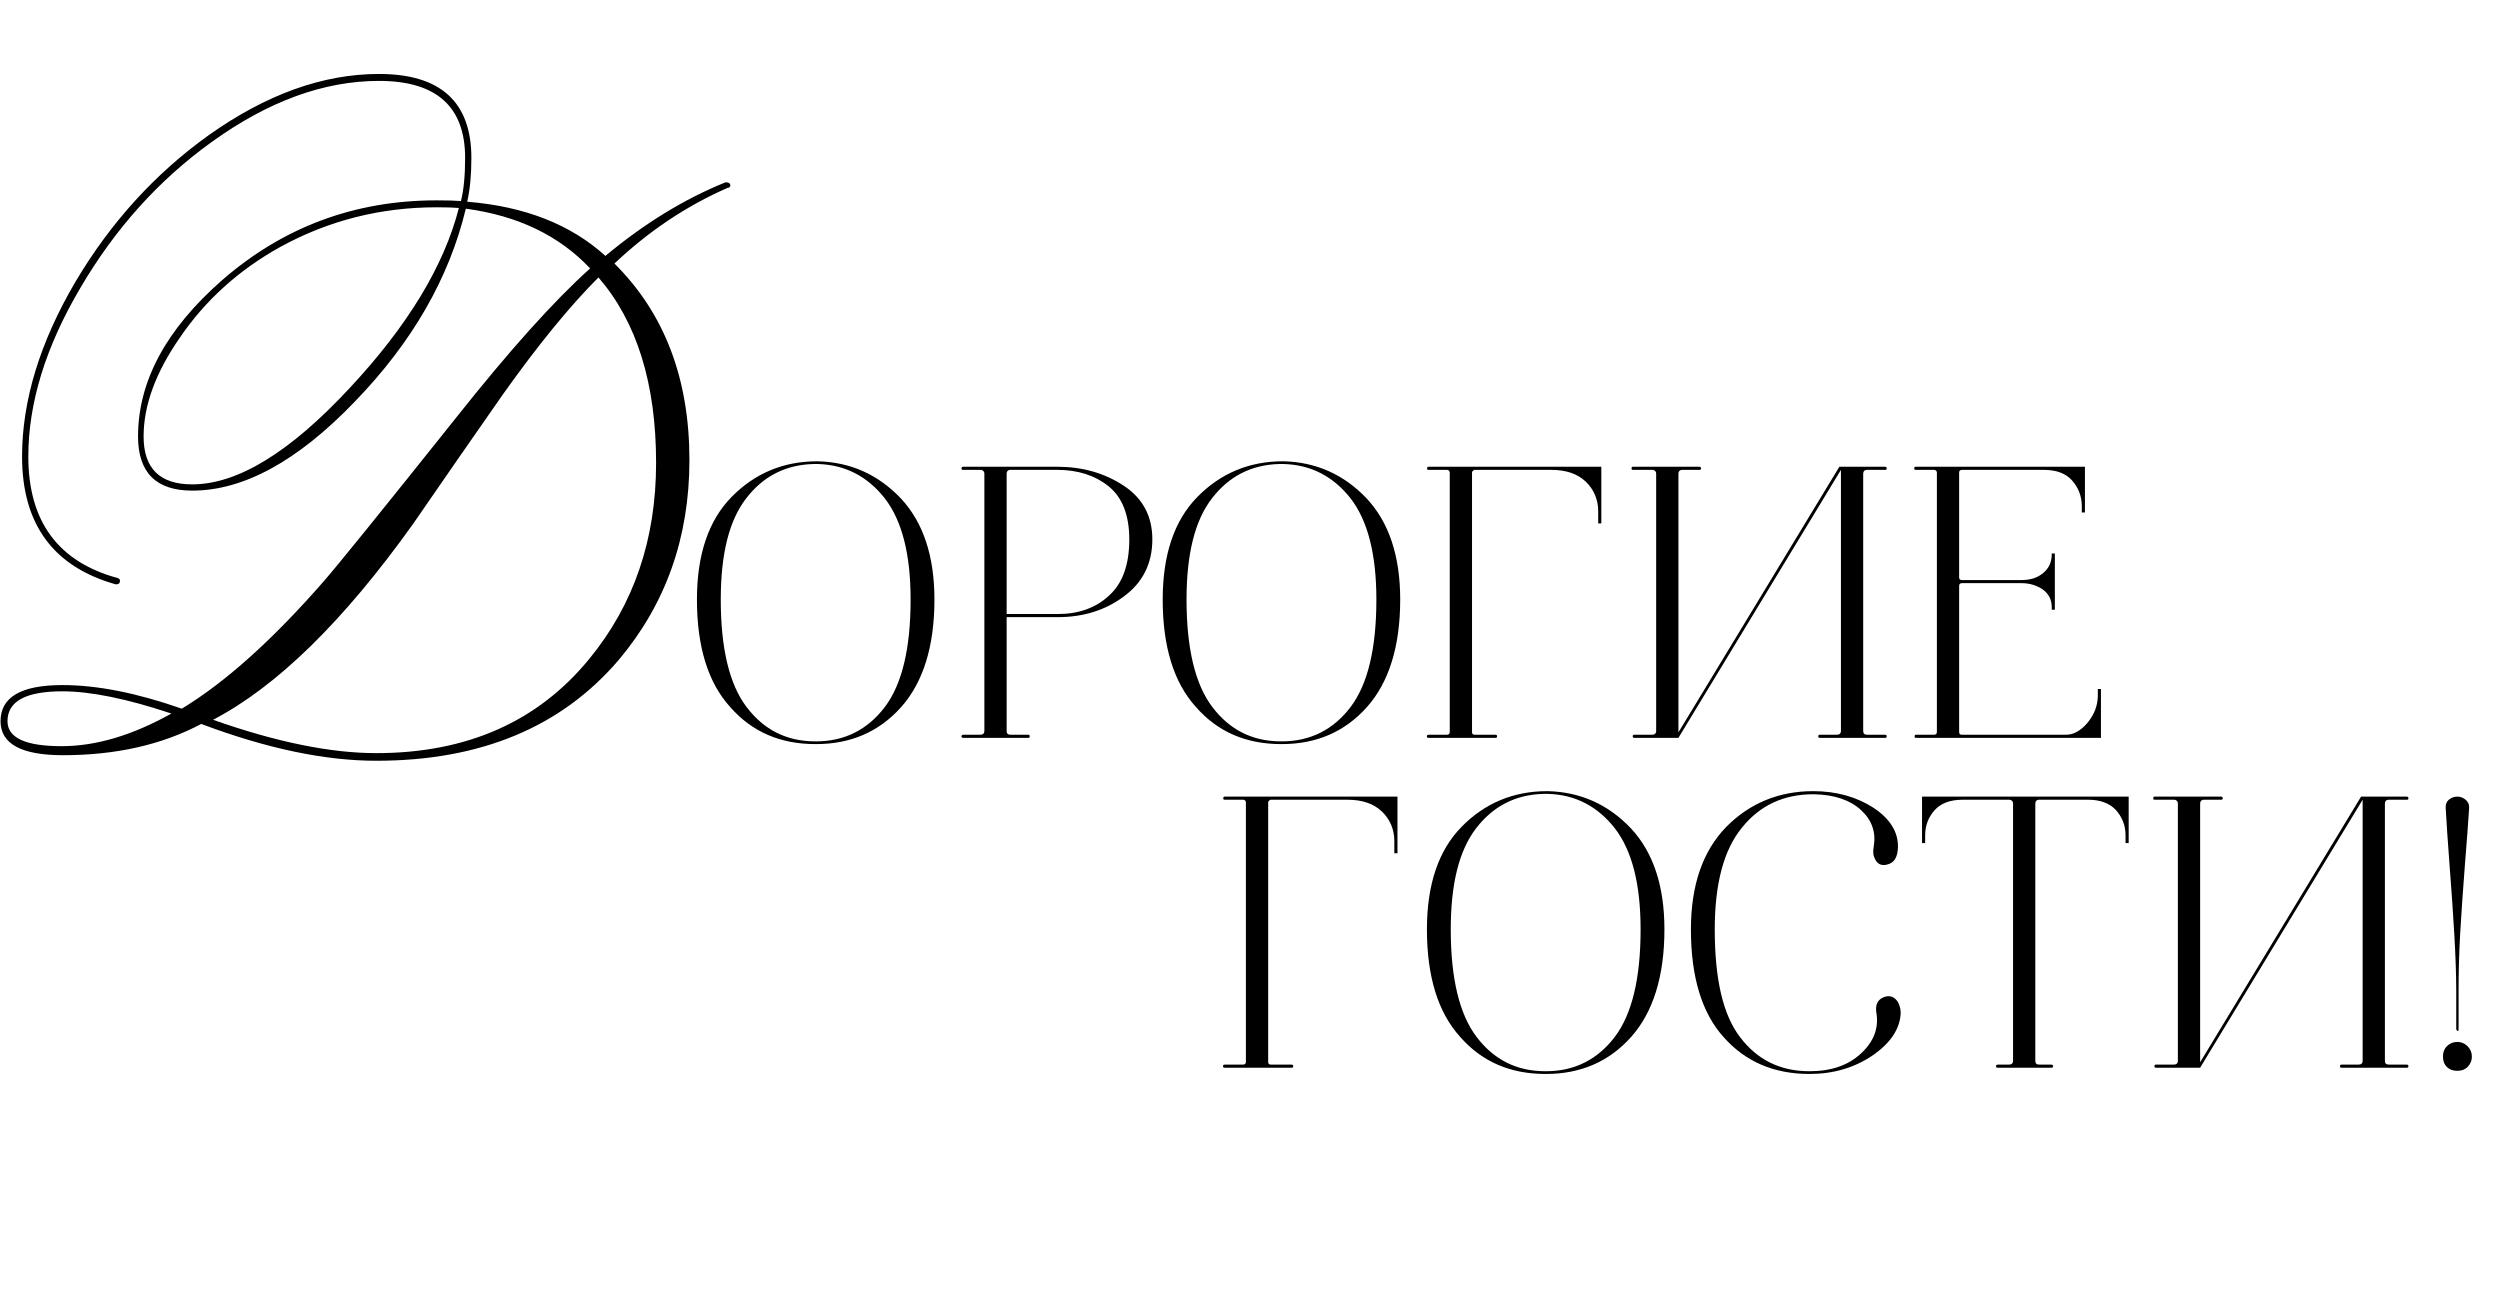
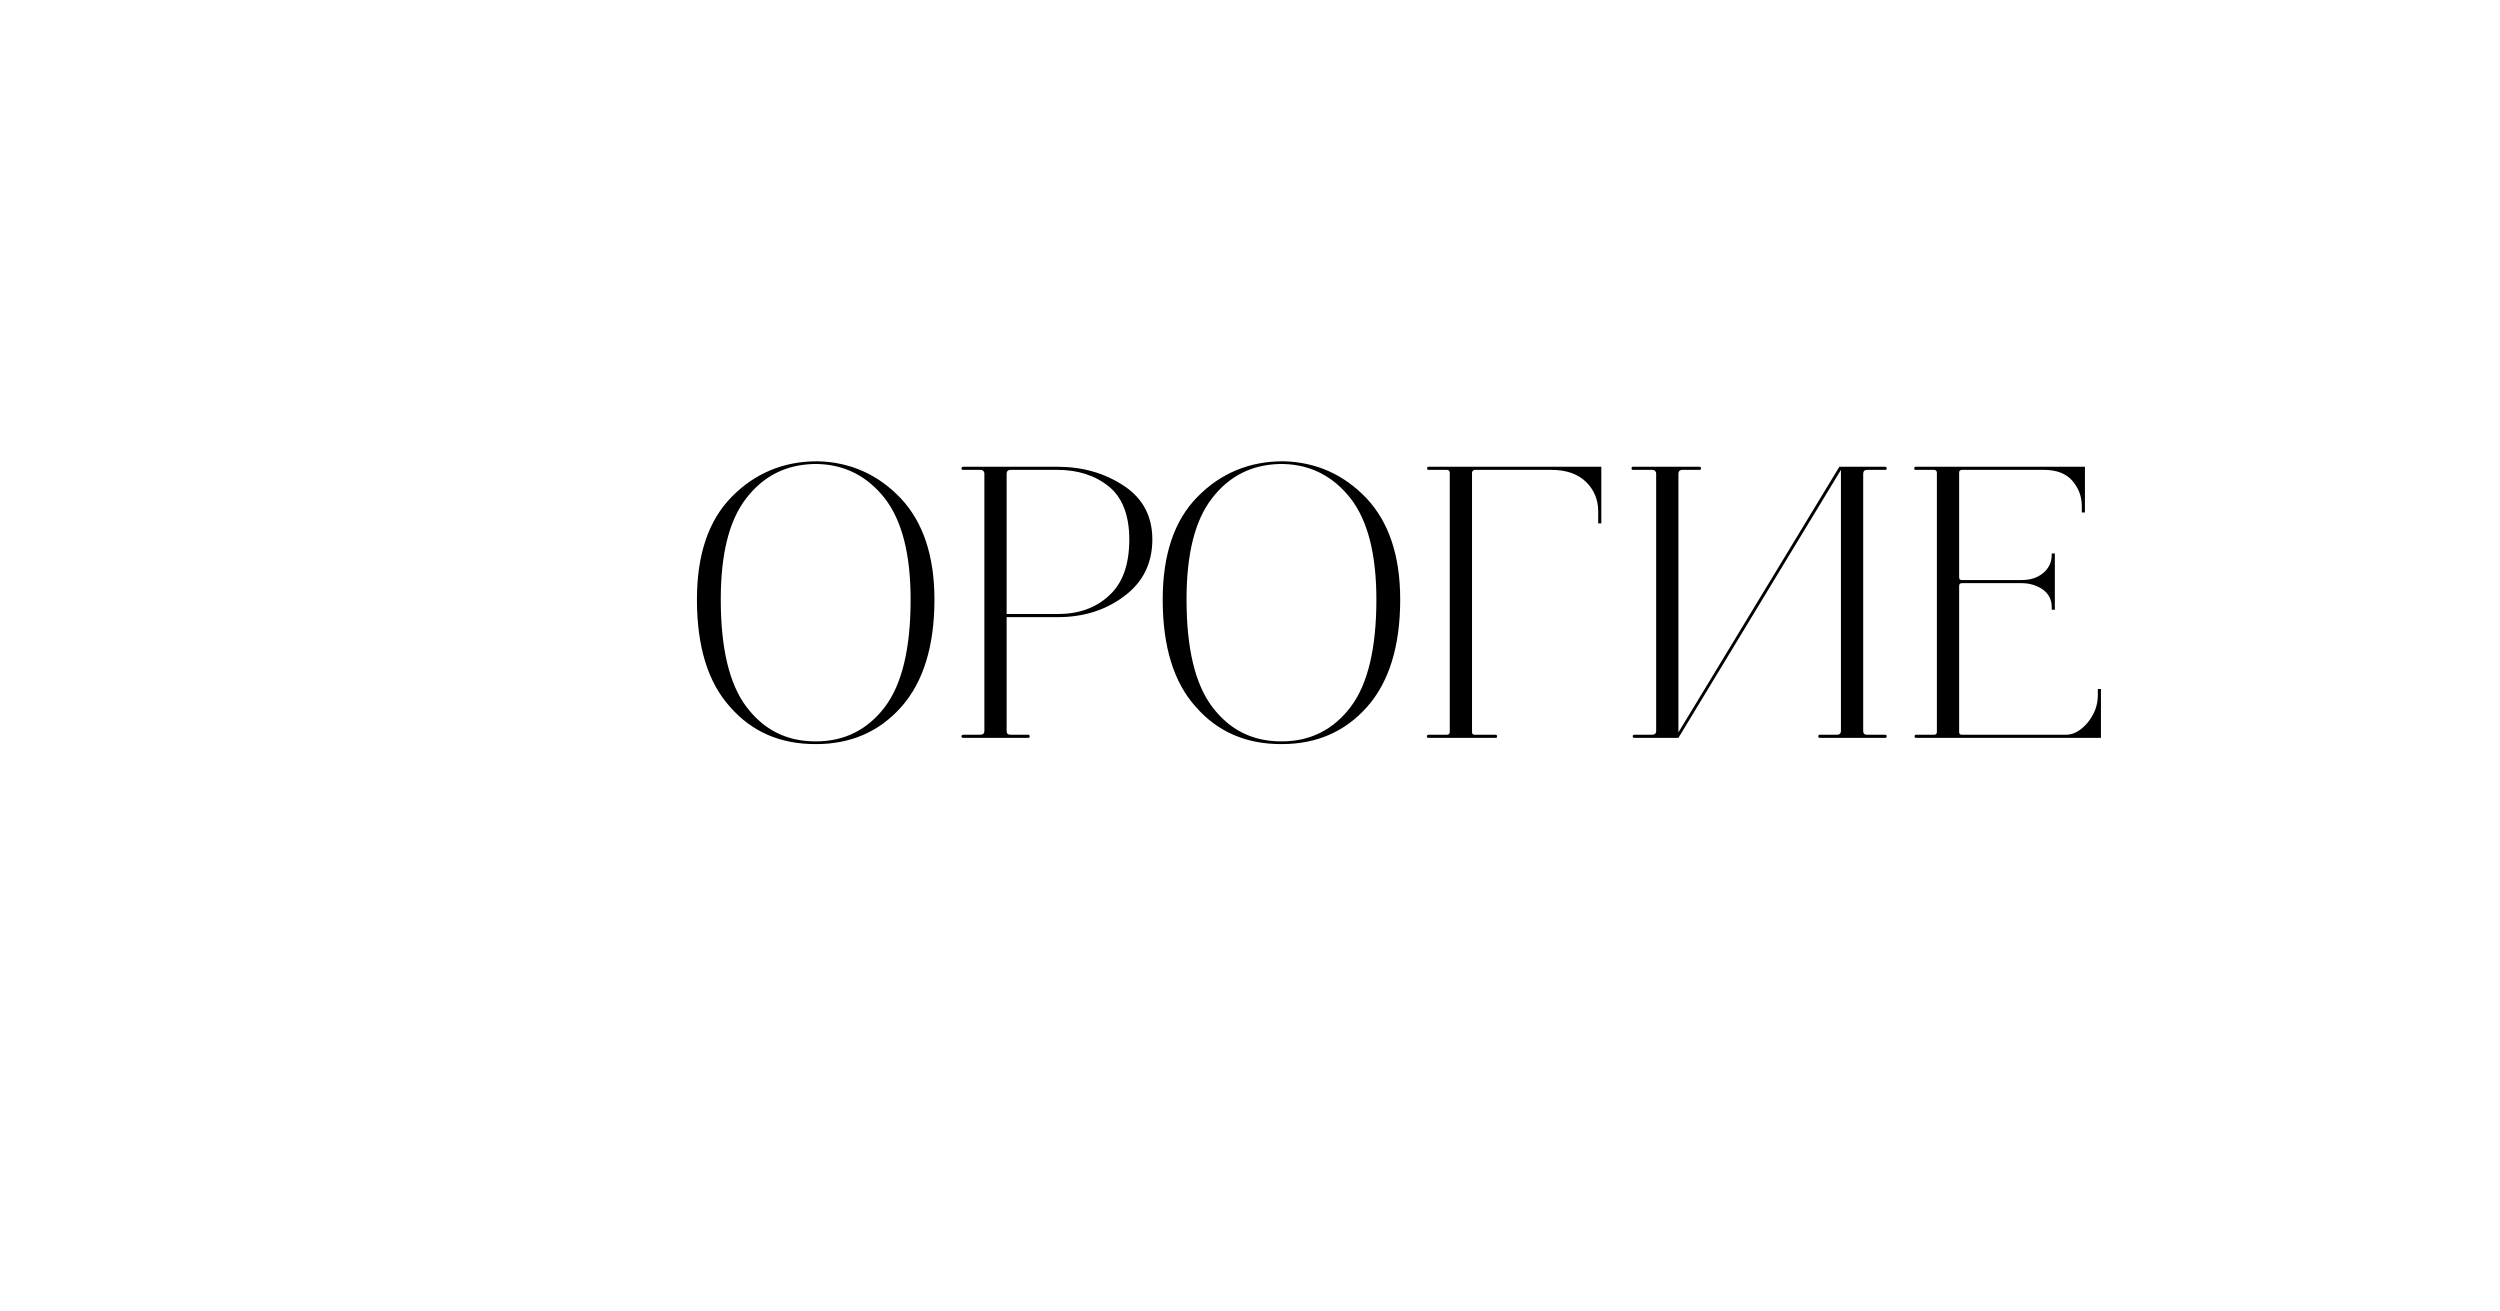
<svg xmlns="http://www.w3.org/2000/svg" width="288" height="151" viewBox="0 0 288 151" fill="none">
  <path d="M93.922 85.72C89.917 85.72 86.632 84.325 84.112 81.445C81.547 78.61 80.287 74.47 80.287 69.07C80.287 63.94 81.592 59.98 84.292 57.235C86.947 54.535 90.232 53.14 94.147 53.14H94.192C97.972 53.23 101.167 54.67 103.777 57.415C106.342 60.16 107.647 64.03 107.647 69.07C107.647 74.47 106.342 78.61 103.822 81.445C101.257 84.325 97.972 85.72 94.012 85.72H93.922ZM94.012 85.405C97.297 85.405 99.952 84.055 101.932 81.445C103.912 78.835 104.902 74.695 104.902 69.07C104.902 63.85 103.912 59.98 101.932 57.415C99.952 54.895 97.387 53.545 94.237 53.455H93.697C90.457 53.545 87.892 54.895 85.957 57.415C83.977 59.98 83.032 63.85 83.032 69.07C83.032 74.695 84.022 78.835 86.002 81.445C87.982 84.055 90.592 85.405 93.922 85.405H94.012ZM110.97 85C110.88 85 110.835 85 110.79 84.91C110.745 84.865 110.745 84.82 110.79 84.73C110.79 84.685 110.88 84.64 110.97 84.64H112.95C113.22 84.64 113.4 84.505 113.4 84.19V54.58C113.4 54.31 113.22 54.13 112.95 54.13H110.97C110.88 54.13 110.79 54.13 110.79 54.04C110.745 53.995 110.745 53.95 110.79 53.86C110.79 53.815 110.88 53.77 110.97 53.77H121.815C124.695 53.77 127.215 54.49 129.42 55.93C131.625 57.37 132.75 59.44 132.75 62.14C132.75 64.93 131.625 67.135 129.465 68.71C127.305 70.33 124.74 71.095 121.86 71.095H115.965V84.19C115.965 84.505 116.1 84.64 116.415 84.64H118.485C118.575 84.64 118.62 84.73 118.62 84.82C118.62 84.955 118.575 85 118.485 85H110.97ZM130.095 62.14C130.095 59.35 129.285 57.28 127.71 56.02C126.135 54.76 124.155 54.13 121.815 54.13H116.415C116.1 54.13 115.965 54.31 115.965 54.58V70.735H121.86C124.29 70.735 126.27 70.015 127.8 68.575C129.33 67.18 130.095 65.02 130.095 62.14ZM147.579 85.72C143.574 85.72 140.289 84.325 137.769 81.445C135.204 78.61 133.944 74.47 133.944 69.07C133.944 63.94 135.249 59.98 137.949 57.235C140.604 54.535 143.889 53.14 147.804 53.14H147.849C151.629 53.23 154.824 54.67 157.434 57.415C159.999 60.16 161.304 64.03 161.304 69.07C161.304 74.47 159.999 78.61 157.479 81.445C154.914 84.325 151.629 85.72 147.669 85.72H147.579ZM147.669 85.405C150.954 85.405 153.609 84.055 155.589 81.445C157.569 78.835 158.559 74.695 158.559 69.07C158.559 63.85 157.569 59.98 155.589 57.415C153.609 54.895 151.044 53.545 147.894 53.455H147.354C144.114 53.545 141.549 54.895 139.614 57.415C137.634 59.98 136.689 63.85 136.689 69.07C136.689 74.695 137.679 78.835 139.659 81.445C141.639 84.055 144.249 85.405 147.579 85.405H147.669ZM169.847 54.13C169.667 54.22 169.577 54.31 169.577 54.445V84.325C169.577 84.55 169.667 84.64 169.892 84.64H172.277C172.367 84.64 172.412 84.685 172.457 84.73C172.457 84.82 172.457 84.865 172.457 84.91C172.412 85 172.367 85 172.277 85H164.582C164.492 85 164.402 85 164.402 84.91C164.357 84.865 164.357 84.82 164.402 84.73C164.402 84.685 164.492 84.64 164.582 84.64H166.697C166.877 84.64 167.012 84.55 167.012 84.325V54.445C167.012 54.265 166.877 54.13 166.697 54.13H164.582C164.447 54.13 164.402 54.085 164.402 53.95C164.402 53.86 164.447 53.77 164.582 53.77H184.472V60.295H184.112V58.9C184.112 57.55 183.617 56.38 182.672 55.48C181.727 54.58 180.422 54.13 178.712 54.13H169.847ZM195.785 53.77C195.875 53.77 195.965 53.86 195.965 53.95C195.965 54.085 195.875 54.13 195.785 54.13H193.805C193.49 54.13 193.355 54.31 193.355 54.58V84.37L211.895 53.77H217.16C217.25 53.77 217.295 53.815 217.34 53.86C217.34 53.95 217.34 53.995 217.34 54.04C217.295 54.13 217.25 54.13 217.16 54.13H215.09C214.775 54.13 214.64 54.31 214.64 54.58V84.19C214.64 84.505 214.775 84.64 215.09 84.64H217.16C217.25 84.64 217.295 84.685 217.34 84.73C217.34 84.82 217.34 84.865 217.34 84.91C217.295 85 217.25 85 217.16 85H209.645C209.51 85 209.465 84.955 209.465 84.82C209.465 84.73 209.51 84.64 209.645 84.64H211.625C211.895 84.64 212.075 84.505 212.075 84.19V54.13L193.355 85H188.27C188.135 85 188.09 84.955 188.09 84.82C188.09 84.73 188.135 84.64 188.27 84.64H190.34C190.61 84.64 190.79 84.505 190.79 84.19V54.58C190.79 54.31 190.61 54.13 190.34 54.13H188.09C188 54.13 187.955 54.085 187.955 53.95C187.955 53.86 188 53.77 188.09 53.77H195.785ZM232.894 67.18H226.009C225.784 67.18 225.694 67.315 225.694 67.495V84.325C225.694 84.55 225.784 84.64 226.009 84.64H238.024C238.879 84.64 239.689 84.19 240.499 83.245C241.264 82.3 241.669 81.265 241.669 80.095V79.375H242.029V85H220.699C220.609 85 220.564 84.955 220.564 84.82C220.564 84.73 220.609 84.64 220.699 84.64H222.814C222.994 84.64 223.129 84.55 223.129 84.325V54.445C223.129 54.265 222.994 54.13 222.814 54.13H220.699C220.564 54.13 220.519 54.085 220.519 53.95C220.519 53.86 220.564 53.77 220.699 53.77H240.184V59.035H239.824V58.315C239.824 57.145 239.419 56.155 238.699 55.345C237.979 54.535 236.899 54.13 235.459 54.13H226.009C225.784 54.13 225.694 54.265 225.694 54.445V66.505C225.694 66.73 225.784 66.82 226.009 66.82H232.894C233.839 66.82 234.649 66.595 235.324 66.055C235.999 65.515 236.359 64.795 236.359 63.895V63.76H236.719V70.24H236.359V69.925C236.359 69.07 235.999 68.395 235.324 67.9C234.649 67.45 233.839 67.18 232.894 67.18Z" fill="black" />
-   <path d="M146.363 92.13C146.183 92.22 146.093 92.31 146.093 92.445V122.325C146.093 122.55 146.183 122.64 146.408 122.64H148.793C148.883 122.64 148.928 122.685 148.973 122.73C148.973 122.82 148.973 122.865 148.973 122.91C148.928 123 148.883 123 148.793 123H141.098C141.008 123 140.918 123 140.918 122.91C140.873 122.865 140.873 122.82 140.918 122.73C140.918 122.685 141.008 122.64 141.098 122.64H143.213C143.393 122.64 143.528 122.55 143.528 122.325V92.445C143.528 92.265 143.393 92.13 143.213 92.13H141.098C140.963 92.13 140.918 92.085 140.918 91.95C140.918 91.86 140.963 91.77 141.098 91.77H160.988V98.295H160.628V96.9C160.628 95.55 160.133 94.38 159.188 93.48C158.243 92.58 156.938 92.13 155.228 92.13H146.363ZM178.017 123.72C174.012 123.72 170.727 122.325 168.207 119.445C165.642 116.61 164.382 112.47 164.382 107.07C164.382 101.94 165.687 97.98 168.387 95.235C171.042 92.535 174.327 91.14 178.242 91.14H178.287C182.067 91.23 185.262 92.67 187.872 95.415C190.437 98.16 191.742 102.03 191.742 107.07C191.742 112.47 190.437 116.61 187.917 119.445C185.352 122.325 182.067 123.72 178.107 123.72H178.017ZM178.107 123.405C181.392 123.405 184.047 122.055 186.027 119.445C188.007 116.835 188.997 112.695 188.997 107.07C188.997 101.85 188.007 97.98 186.027 95.415C184.047 92.895 181.482 91.545 178.332 91.455H177.792C174.552 91.545 171.987 92.895 170.052 95.415C168.072 97.98 167.127 101.85 167.127 107.07C167.127 112.695 168.117 116.835 170.097 119.445C172.077 122.055 174.687 123.405 178.017 123.405H178.107ZM208.474 123.72H208.429C204.379 123.72 201.094 122.325 198.574 119.49C196.054 116.7 194.794 112.56 194.794 107.07C194.794 101.985 196.144 98.07 198.844 95.28C201.544 92.535 204.919 91.14 208.879 91.14C211.579 91.14 213.919 91.815 215.854 93.075C217.744 94.335 218.689 95.865 218.644 97.62C218.599 98.79 218.194 99.42 217.384 99.6C216.709 99.78 216.214 99.51 215.944 98.835C215.764 98.475 215.764 98.07 215.854 97.53C216.124 95.91 215.674 94.515 214.414 93.345C213.154 92.175 211.354 91.545 208.969 91.5H208.879C205.504 91.5 202.759 92.76 200.689 95.325C198.574 97.89 197.539 101.805 197.539 107.07C197.539 112.785 198.484 116.925 200.464 119.49C202.444 122.1 205.099 123.405 208.429 123.405H208.474C210.949 123.405 212.929 122.73 214.414 121.335C215.854 119.985 216.439 118.455 216.169 116.745C215.989 115.755 216.304 115.125 217.069 114.855C217.699 114.63 218.239 114.81 218.644 115.44C218.824 115.8 218.959 116.205 218.959 116.655C218.914 118.455 217.834 120.12 215.764 121.56C213.649 123 211.219 123.72 208.474 123.72ZM226.098 92.13C224.658 92.13 223.578 92.535 222.858 93.345C222.138 94.155 221.778 95.1 221.778 96.27V97.125H221.418V91.77H245.223V97.125H244.863V96.225C244.863 95.055 244.458 94.11 243.738 93.3C243.018 92.535 241.938 92.13 240.588 92.13H234.918C234.603 92.13 234.468 92.31 234.468 92.58V122.19C234.468 122.505 234.603 122.64 234.918 122.64H236.313C236.403 122.64 236.448 122.685 236.493 122.73C236.538 122.82 236.538 122.865 236.493 122.91C236.448 123 236.403 123 236.313 123H230.148C230.058 123 229.968 123 229.968 122.91C229.923 122.865 229.923 122.82 229.968 122.73C229.968 122.685 230.058 122.64 230.148 122.64H231.453C231.723 122.64 231.903 122.505 231.903 122.19V92.58C231.903 92.31 231.723 92.13 231.453 92.13H226.098ZM255.886 91.77C255.976 91.77 256.066 91.86 256.066 91.95C256.066 92.085 255.976 92.13 255.886 92.13H253.906C253.591 92.13 253.456 92.31 253.456 92.58V122.37L271.996 91.77H277.261C277.351 91.77 277.396 91.815 277.441 91.86C277.441 91.95 277.441 91.995 277.441 92.04C277.396 92.13 277.351 92.13 277.261 92.13H275.191C274.876 92.13 274.741 92.31 274.741 92.58V122.19C274.741 122.505 274.876 122.64 275.191 122.64H277.261C277.351 122.64 277.396 122.685 277.441 122.73C277.441 122.82 277.441 122.865 277.441 122.91C277.396 123 277.351 123 277.261 123H269.746C269.611 123 269.566 122.955 269.566 122.82C269.566 122.73 269.611 122.64 269.746 122.64H271.726C271.996 122.64 272.176 122.505 272.176 122.19V92.13L253.456 123H248.371C248.236 123 248.191 122.955 248.191 122.82C248.191 122.73 248.236 122.64 248.371 122.64H250.441C250.711 122.64 250.891 122.505 250.891 122.19V92.58C250.891 92.31 250.711 92.13 250.441 92.13H248.191C248.101 92.13 248.056 92.085 248.056 91.95C248.056 91.86 248.101 91.77 248.191 91.77H255.886ZM282.959 118.59V114.27C282.959 112.2 282.869 109.95 282.734 107.61C282.599 105.27 282.419 102.615 282.194 99.735C281.969 96.855 281.834 94.65 281.744 93.075V92.985C281.744 92.625 281.834 92.355 282.104 92.13C282.374 91.905 282.689 91.77 283.094 91.77C283.454 91.77 283.769 91.905 284.039 92.13C284.309 92.355 284.444 92.625 284.444 92.985V93.075C284.354 94.65 284.174 96.855 283.949 99.735C283.724 102.615 283.544 105.27 283.409 107.61C283.274 109.95 283.229 112.2 283.229 114.27V118.59C283.229 118.77 283.139 118.815 283.049 118.725L282.959 118.59ZM281.429 121.695C281.429 121.245 281.564 120.84 281.879 120.525C282.194 120.21 282.599 120.03 283.094 120.03C283.544 120.03 283.949 120.21 284.264 120.525C284.579 120.84 284.759 121.245 284.759 121.695C284.759 122.19 284.579 122.595 284.264 122.91C283.949 123.225 283.544 123.36 283.094 123.36C282.599 123.36 282.194 123.225 281.879 122.91C281.564 122.595 281.429 122.19 281.429 121.695Z" fill="black" />
-   <path d="M52.862 23.96C52.329 23.907 51.476 23.88 50.303 23.88C43.849 23.88 37.849 25.4 32.303 28.44C27.503 31.107 23.636 34.6 20.703 38.92C17.929 42.92 16.543 46.707 16.543 50.28C16.543 53.96 18.409 55.8 22.142 55.8C27.369 55.8 33.422 52.093 40.303 44.68C46.969 37.533 51.156 30.627 52.862 23.96ZM53.663 24.04C51.742 32.04 47.476 39.453 40.862 46.28C34.303 53.107 28.062 56.52 22.142 56.52C17.983 56.52 15.902 54.44 15.902 50.28C15.902 43.933 19.129 37.933 25.582 32.28C32.623 26.147 40.862 23.08 50.303 23.08C51.529 23.08 52.462 23.107 53.102 23.16C53.422 21.88 53.583 20.227 53.583 18.2C53.583 12.28 50.276 9.32 43.663 9.32C37.316 9.32 30.889 11.667 24.383 16.36C18.302 20.733 13.262 26.333 9.262 33.16C5.263 39.933 3.263 46.413 3.263 52.6C3.263 60.067 6.702 64.733 13.582 66.6C13.742 66.653 13.822 66.76 13.822 66.92C13.822 67.187 13.662 67.32 13.342 67.32C6.143 65.293 2.542 60.387 2.542 52.6C2.542 46.147 4.596 39.427 8.703 32.44C12.756 25.613 17.876 19.987 24.062 15.56C30.676 10.867 37.209 8.52 43.663 8.52C50.756 8.52 54.303 11.747 54.303 18.2C54.303 20.173 54.142 21.853 53.822 23.24C60.436 23.773 65.743 25.853 69.743 29.48C74.222 25.747 78.836 22.92 83.582 21C83.956 21 84.142 21.133 84.142 21.4C84.089 21.56 83.983 21.64 83.823 21.64C79.076 23.72 74.729 26.627 70.782 30.36C76.543 36.067 79.422 43.613 79.422 53C79.422 61.907 76.703 69.587 71.263 76.04C64.649 83.773 55.343 87.64 43.343 87.64C37.422 87.64 30.703 86.227 23.183 83.4C18.649 85.8 13.342 87 7.263 87C2.462 87 0.062 85.693 0.062 83.08C0.062 80.307 2.436 78.92 7.183 78.92C11.182 78.92 15.769 79.827 20.942 81.64C25.956 78.6 31.396 73.72 37.263 67C38.809 65.24 43.903 58.947 52.542 48.12C58.676 40.387 63.822 34.653 67.983 30.92C64.409 27.133 59.636 24.84 53.663 24.04ZM68.942 31.96C65.636 35.267 61.956 39.773 57.903 45.48C54.436 50.44 50.996 55.4 47.583 60.36C39.583 71.56 31.902 79.08 24.543 82.92C31.796 85.48 38.062 86.76 43.343 86.76C53.796 86.76 61.983 83.133 67.903 75.88C73.022 69.64 75.582 62.12 75.582 53.32C75.582 44.2 73.369 37.08 68.942 31.96ZM19.742 82.2C14.623 80.493 10.436 79.64 7.183 79.64C2.969 79.64 0.863 80.787 0.863 83.08C0.863 85 2.942 85.96 7.103 85.96C11.049 85.96 15.262 84.707 19.742 82.2Z" fill="black" />
</svg>